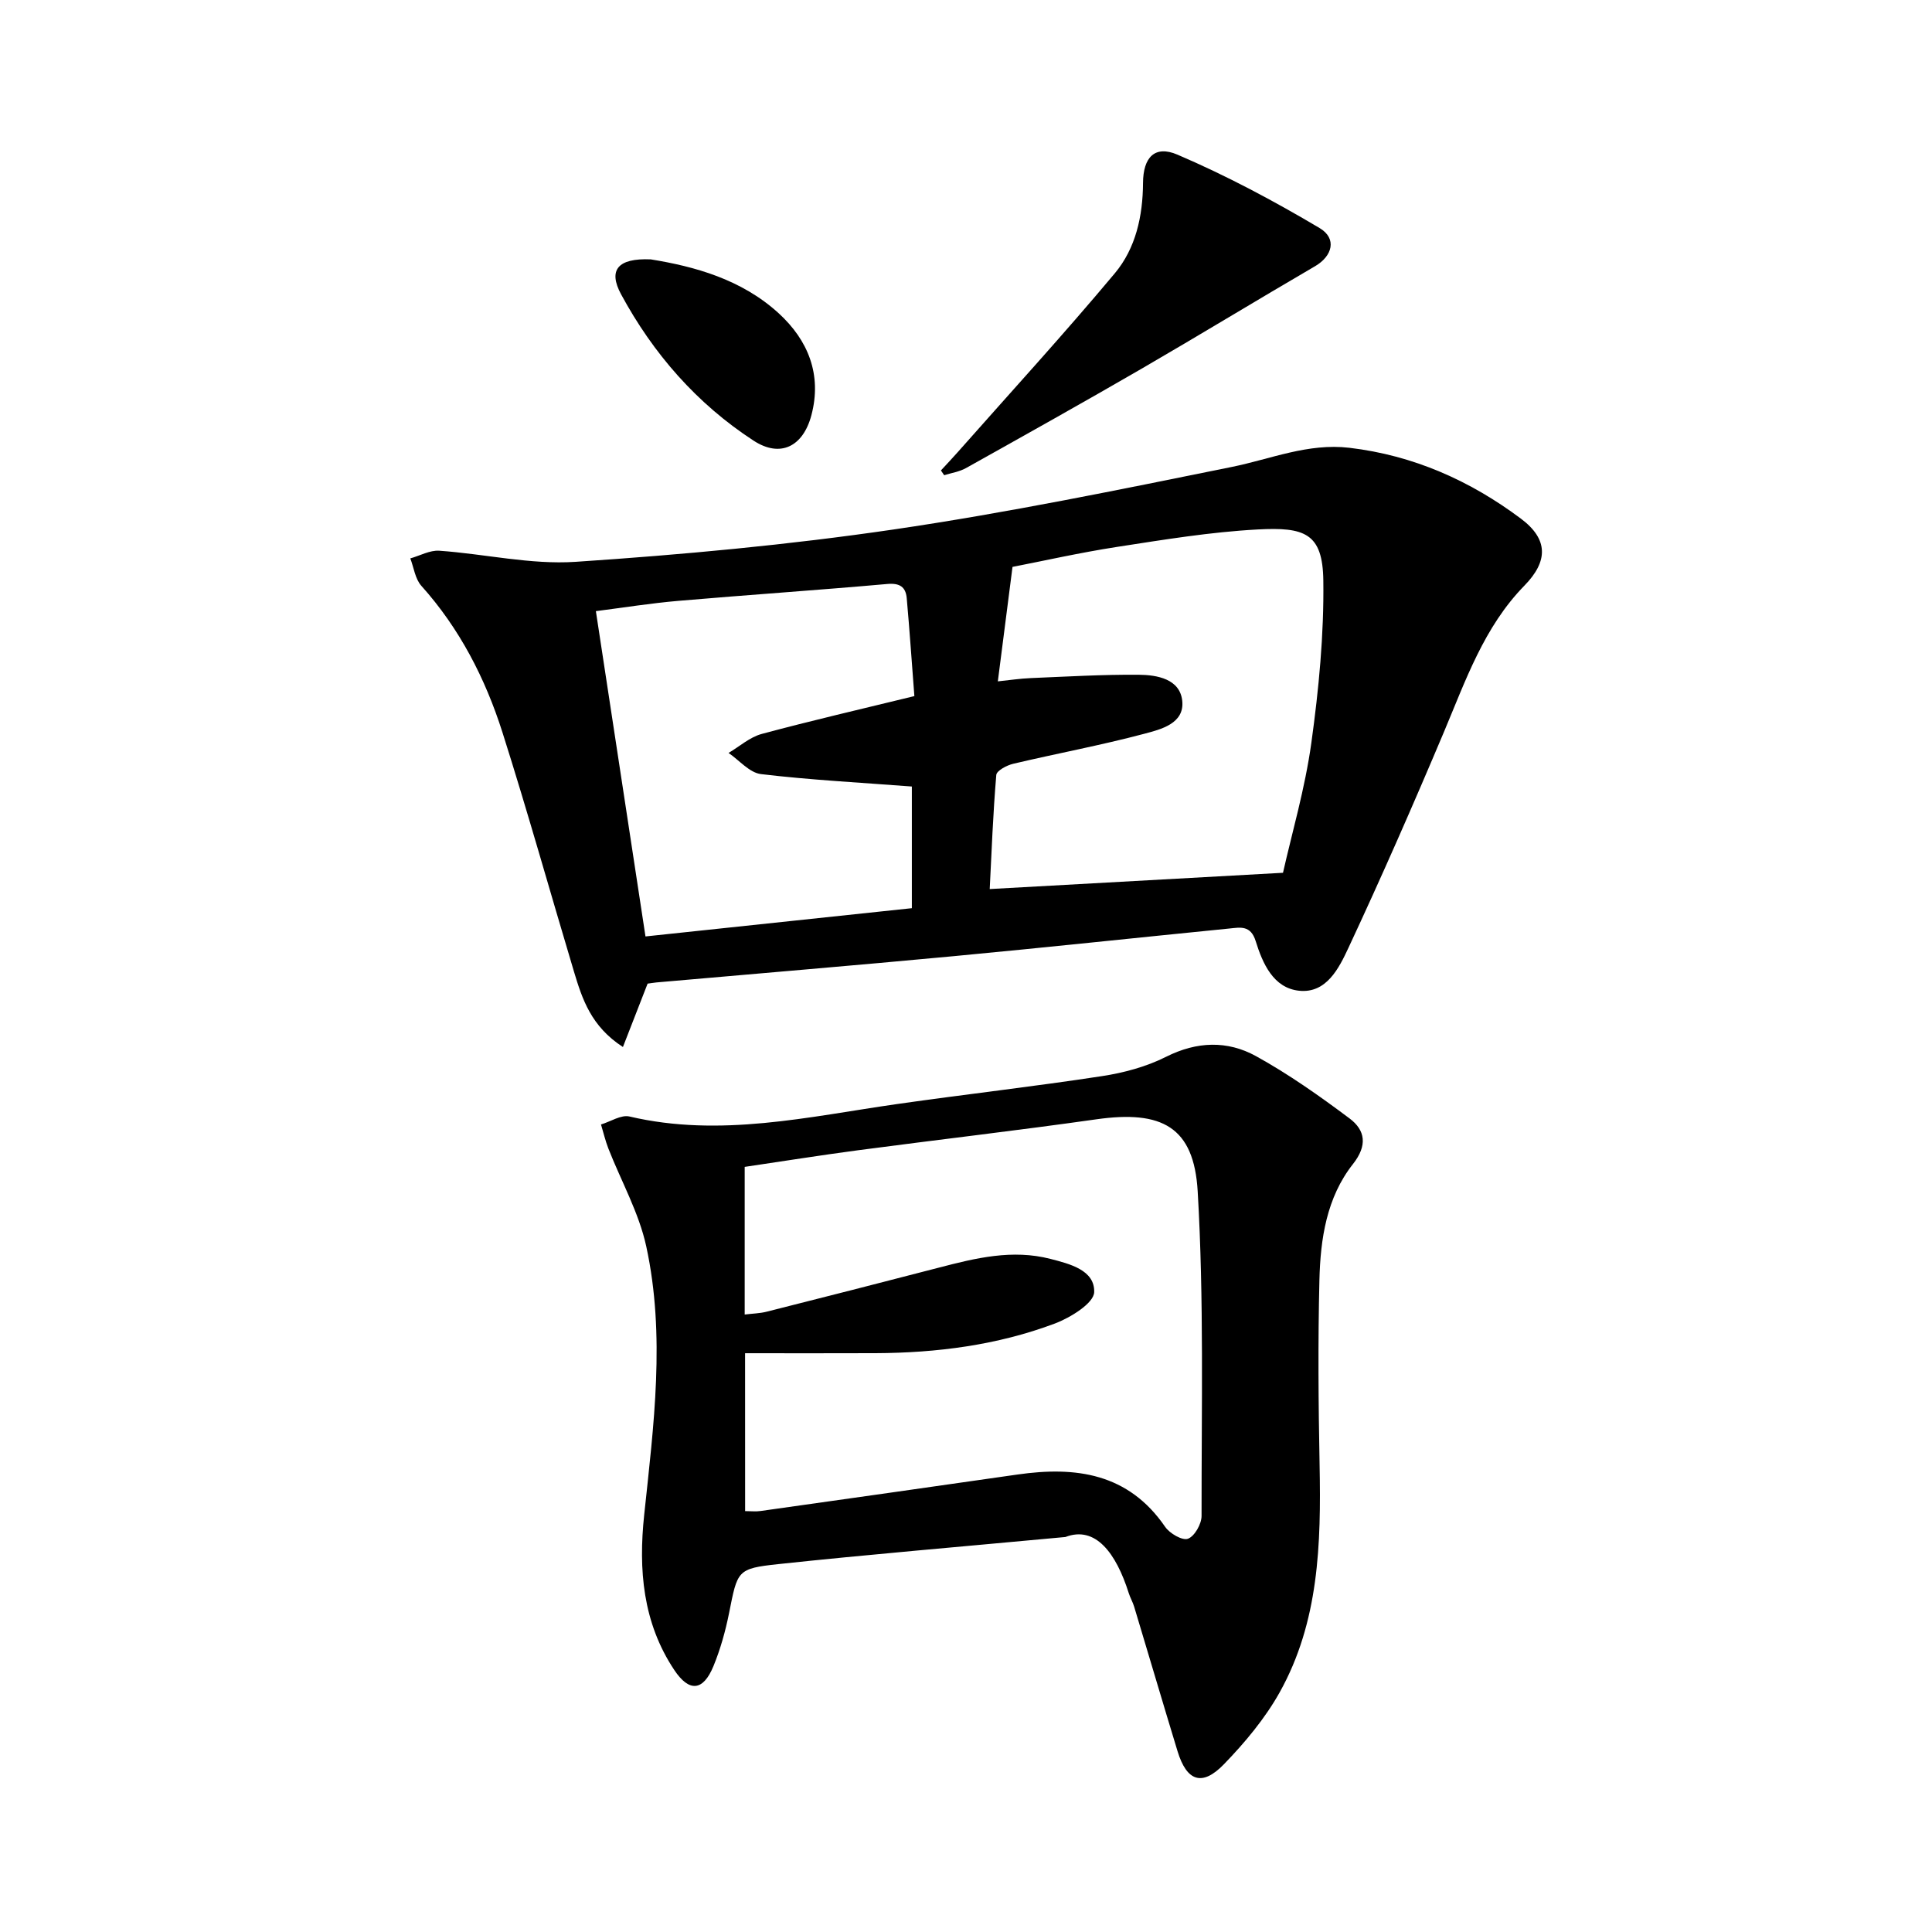
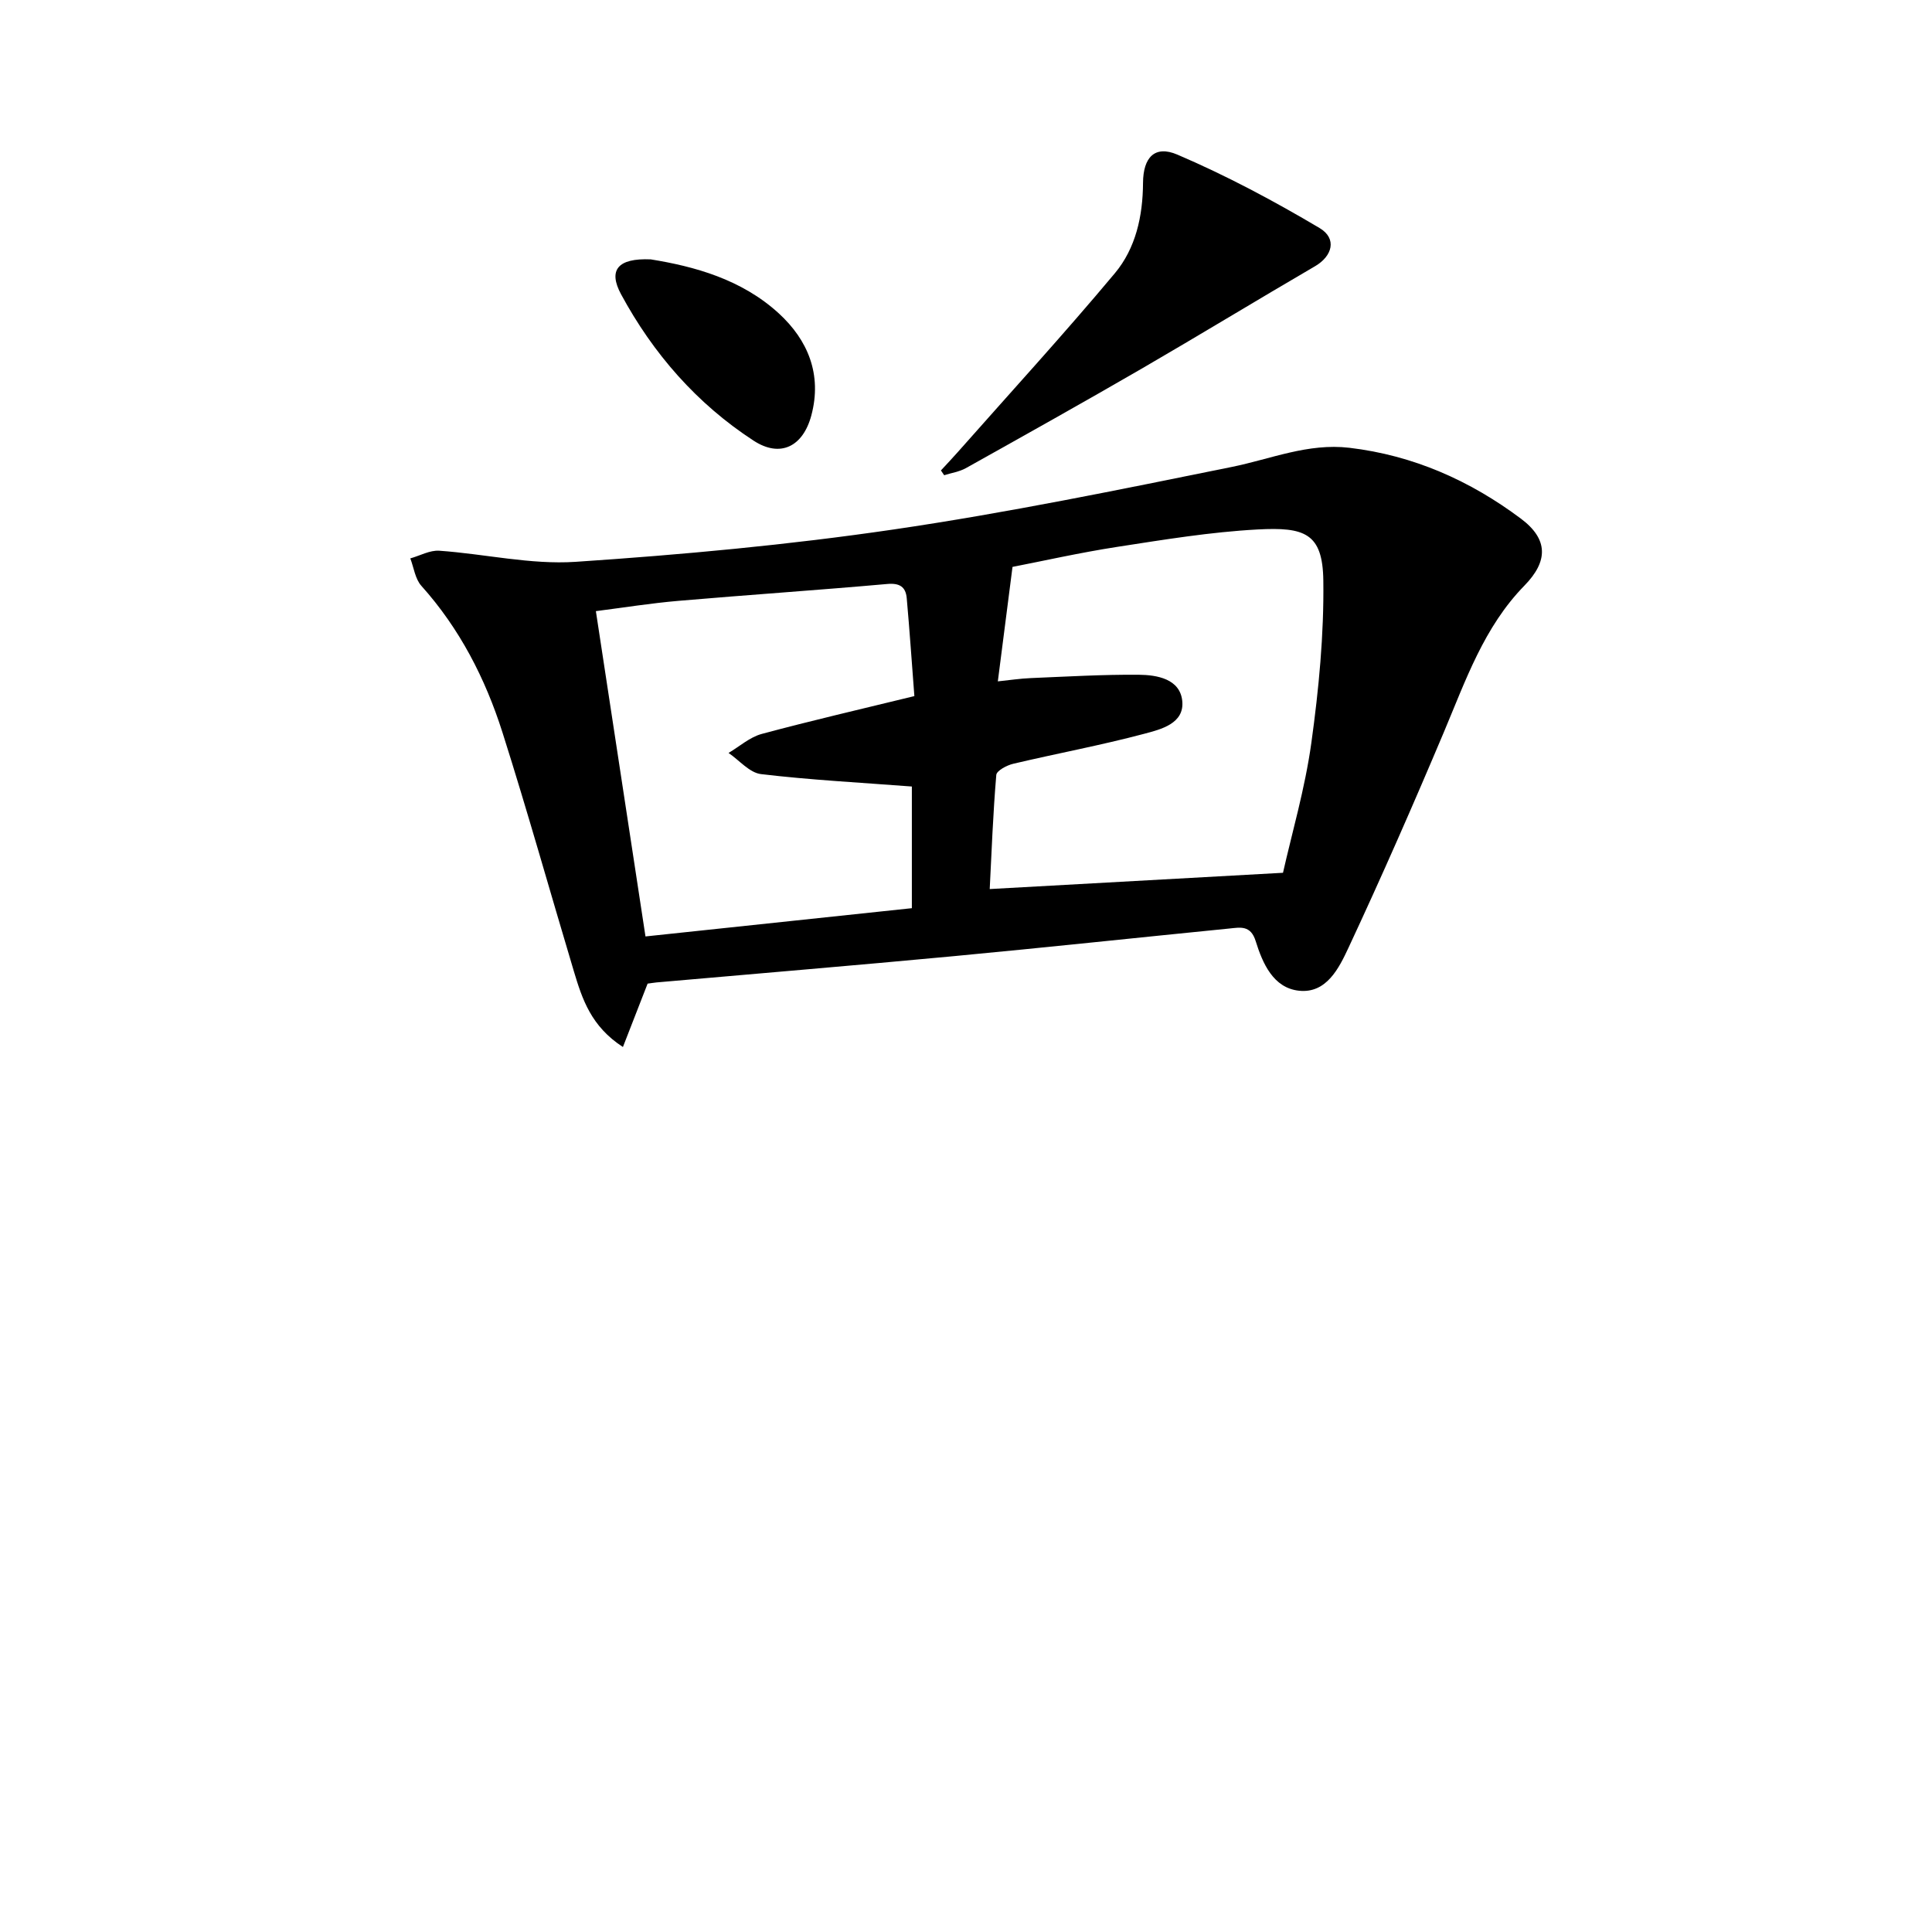
<svg xmlns="http://www.w3.org/2000/svg" enable-background="new 0 0 400 400" viewBox="0 0 400 400">
-   <path d="m134.08 203.65c-1.78 4.56-3.34 8.57-5.11 13.12-6.6-4.27-8.43-9.94-10.14-15.62-4.95-16.51-9.59-33.11-14.81-49.54-3.55-11.15-8.85-21.48-16.79-30.33-1.28-1.43-1.55-3.76-2.28-5.67 2-.56 4.04-1.72 5.99-1.59 9.43.66 18.92 2.92 28.24 2.3 22.01-1.47 44.03-3.5 65.85-6.7 23.45-3.44 46.72-8.23 69.97-12.94 8.1-1.64 15.81-4.98 24.38-3.97 13.25 1.57 24.98 6.79 35.52 14.68 5.67 4.25 5.66 8.8.71 13.86-8.38 8.57-12.16 19.63-16.68 30.35-6.32 14.98-12.85 29.87-19.73 44.6-1.96 4.2-4.55 9.52-10.24 8.92-5.34-.56-7.55-5.66-8.99-10.29-1.04-3.32-3.19-2.82-5.45-2.59-19.01 1.89-38.01 3.93-57.02 5.72-20.51 1.93-41.05 3.63-61.57 5.44-.67.07-1.32.18-1.85.25zm131.55-22.95c1.84-8.19 4.56-17.44 5.87-26.9 1.54-11.12 2.63-22.42 2.48-33.62-.13-9.82-3.89-11.08-13.61-10.56-9.74.52-19.44 2.12-29.1 3.61-7.76 1.2-15.44 2.94-21.64 4.14-1.09 8.5-2.04 15.85-3.04 23.7 2.34-.24 4.6-.59 6.86-.68 7.43-.31 14.87-.75 22.3-.69 3.83.03 8.53.87 9.02 5.38.51 4.75-4.45 5.93-7.9 6.85-8.95 2.38-18.08 4.07-27.09 6.2-1.33.31-3.44 1.43-3.51 2.32-.68 8.05-.98 16.13-1.36 23.62 20.33-1.14 39.99-2.22 60.72-3.37zm-76.84-17.86c-10.84-.83-21.08-1.36-31.23-2.57-2.38-.28-4.49-2.86-6.72-4.38 2.28-1.35 4.41-3.28 6.88-3.94 10.22-2.75 20.54-5.13 31.59-7.83-.52-6.78-.98-13.53-1.58-20.27-.21-2.34-1.45-3.18-4.06-2.94-14.4 1.28-28.82 2.25-43.22 3.49-5.71.49-11.37 1.4-17.08 2.13 3.46 22.65 6.82 44.75 10.27 67.35 18.47-1.96 36.83-3.9 55.15-5.85 0-9.15 0-17.6 0-25.19z" />
-   <path d="m220.58 318.22c-22.35 2.08-40.91 3.63-59.41 5.61-8.62.92-8.46 1.33-10.23 10.17-.75 3.73-1.79 7.46-3.23 10.96-2.14 5.2-5.03 5.43-8.12.78-6.52-9.8-7.42-20.79-6.22-32.08 1.96-18.54 4.44-37.14.43-55.61-1.52-6.99-5.2-13.5-7.84-20.25-.63-1.62-1.03-3.33-1.53-4.99 1.98-.59 4.16-2.06 5.9-1.65 18.75 4.4 37.02.05 55.41-2.58 14.12-2.02 28.31-3.62 42.41-5.78 4.54-.69 9.2-1.95 13.27-4 6.38-3.21 12.69-3.4 18.6-.15 6.78 3.74 13.18 8.26 19.39 12.91 3.27 2.45 3.75 5.58.71 9.44-5.47 6.93-6.74 15.5-6.95 24.02-.31 12.79-.21 25.59.04 38.38.31 16.25-.12 32.41-8.29 47.02-3.04 5.42-7.19 10.38-11.54 14.87-4.5 4.64-7.68 3.51-9.58-2.71-3.04-9.97-5.98-19.97-8.99-29.95-.29-.95-.81-1.83-1.11-2.78-2.63-8.31-6.89-14.03-13.12-11.63zm-66.31-5.36c1.24 0 2.23.12 3.18-.02 17.75-2.5 35.5-5.01 53.24-7.56 12.07-1.73 22.92-.26 30.53 10.82.94 1.38 3.57 2.91 4.73 2.48 1.37-.5 2.82-3.05 2.82-4.71-.02-22.41.51-44.86-.8-67.21-.78-13.38-7.42-16.84-20.97-14.92-16.43 2.33-32.92 4.23-49.37 6.41-7.84 1.04-15.64 2.29-23.45 3.44v30.57c1.66-.21 3.15-.23 4.56-.59 11.9-3.01 23.8-6.04 35.68-9.13 7.59-1.98 15.19-3.83 23.06-1.8 4.03 1.04 9.2 2.33 9.06 6.88-.07 2.3-4.92 5.29-8.16 6.51-11.92 4.48-24.43 6.07-37.13 6.13-8.92.04-17.84.01-26.99.01.01 10.7.01 21.61.01 32.69z" />
+   <path d="m134.08 203.65c-1.78 4.56-3.34 8.57-5.11 13.12-6.6-4.27-8.43-9.94-10.14-15.62-4.95-16.51-9.59-33.11-14.81-49.54-3.55-11.15-8.85-21.48-16.79-30.33-1.28-1.43-1.55-3.76-2.28-5.67 2-.56 4.04-1.72 5.99-1.59 9.43.66 18.92 2.92 28.24 2.3 22.01-1.47 44.03-3.5 65.85-6.7 23.45-3.44 46.72-8.23 69.97-12.94 8.1-1.64 15.81-4.98 24.38-3.97 13.25 1.57 24.98 6.79 35.52 14.68 5.67 4.25 5.66 8.8.71 13.86-8.38 8.57-12.16 19.63-16.68 30.35-6.32 14.98-12.85 29.87-19.73 44.6-1.96 4.2-4.55 9.52-10.24 8.92-5.34-.56-7.55-5.66-8.99-10.29-1.04-3.32-3.19-2.82-5.45-2.59-19.01 1.89-38.01 3.93-57.02 5.72-20.51 1.93-41.05 3.63-61.57 5.44-.67.07-1.32.18-1.85.25zm131.55-22.95c1.84-8.19 4.56-17.44 5.87-26.9 1.54-11.12 2.63-22.42 2.48-33.62-.13-9.82-3.89-11.08-13.61-10.56-9.74.52-19.44 2.12-29.1 3.61-7.76 1.2-15.44 2.94-21.64 4.14-1.09 8.5-2.04 15.85-3.04 23.7 2.34-.24 4.6-.59 6.86-.68 7.43-.31 14.87-.75 22.3-.69 3.83.03 8.53.87 9.02 5.38.51 4.75-4.45 5.93-7.9 6.85-8.95 2.38-18.08 4.07-27.09 6.2-1.33.31-3.44 1.43-3.51 2.32-.68 8.05-.98 16.13-1.36 23.62 20.33-1.14 39.99-2.22 60.72-3.37m-76.84-17.86c-10.84-.83-21.08-1.36-31.23-2.57-2.38-.28-4.49-2.86-6.72-4.38 2.28-1.35 4.41-3.28 6.88-3.94 10.22-2.75 20.54-5.13 31.59-7.83-.52-6.78-.98-13.53-1.58-20.27-.21-2.34-1.45-3.18-4.06-2.94-14.4 1.28-28.82 2.25-43.22 3.49-5.71.49-11.37 1.4-17.08 2.13 3.46 22.65 6.82 44.75 10.27 67.35 18.47-1.96 36.83-3.9 55.15-5.85 0-9.15 0-17.6 0-25.19z" />
  <path d="m194.81 97.4c1.16-1.26 2.34-2.5 3.48-3.79 10.88-12.31 21.99-24.44 32.53-37.04 4.32-5.17 5.79-11.81 5.83-18.69.03-5.3 2.43-7.87 7.11-5.87 10.14 4.34 19.95 9.57 29.44 15.2 3.68 2.19 2.64 5.82-.92 7.9-12.02 7.01-23.9 14.25-35.93 21.23-12.05 6.98-24.21 13.78-36.37 20.58-1.35.75-2.99.99-4.5 1.47-.22-.32-.45-.66-.67-.99z" />
  <path d="m134.73 53.7c8.98 1.45 18.78 4.1 26.5 11.17 6.06 5.55 8.99 12.67 6.76 21.1-1.73 6.52-6.45 8.86-11.97 5.26-11.75-7.65-20.8-18.02-27.44-30.31-2.7-5.01-.69-7.51 6.15-7.22z" />
</svg>